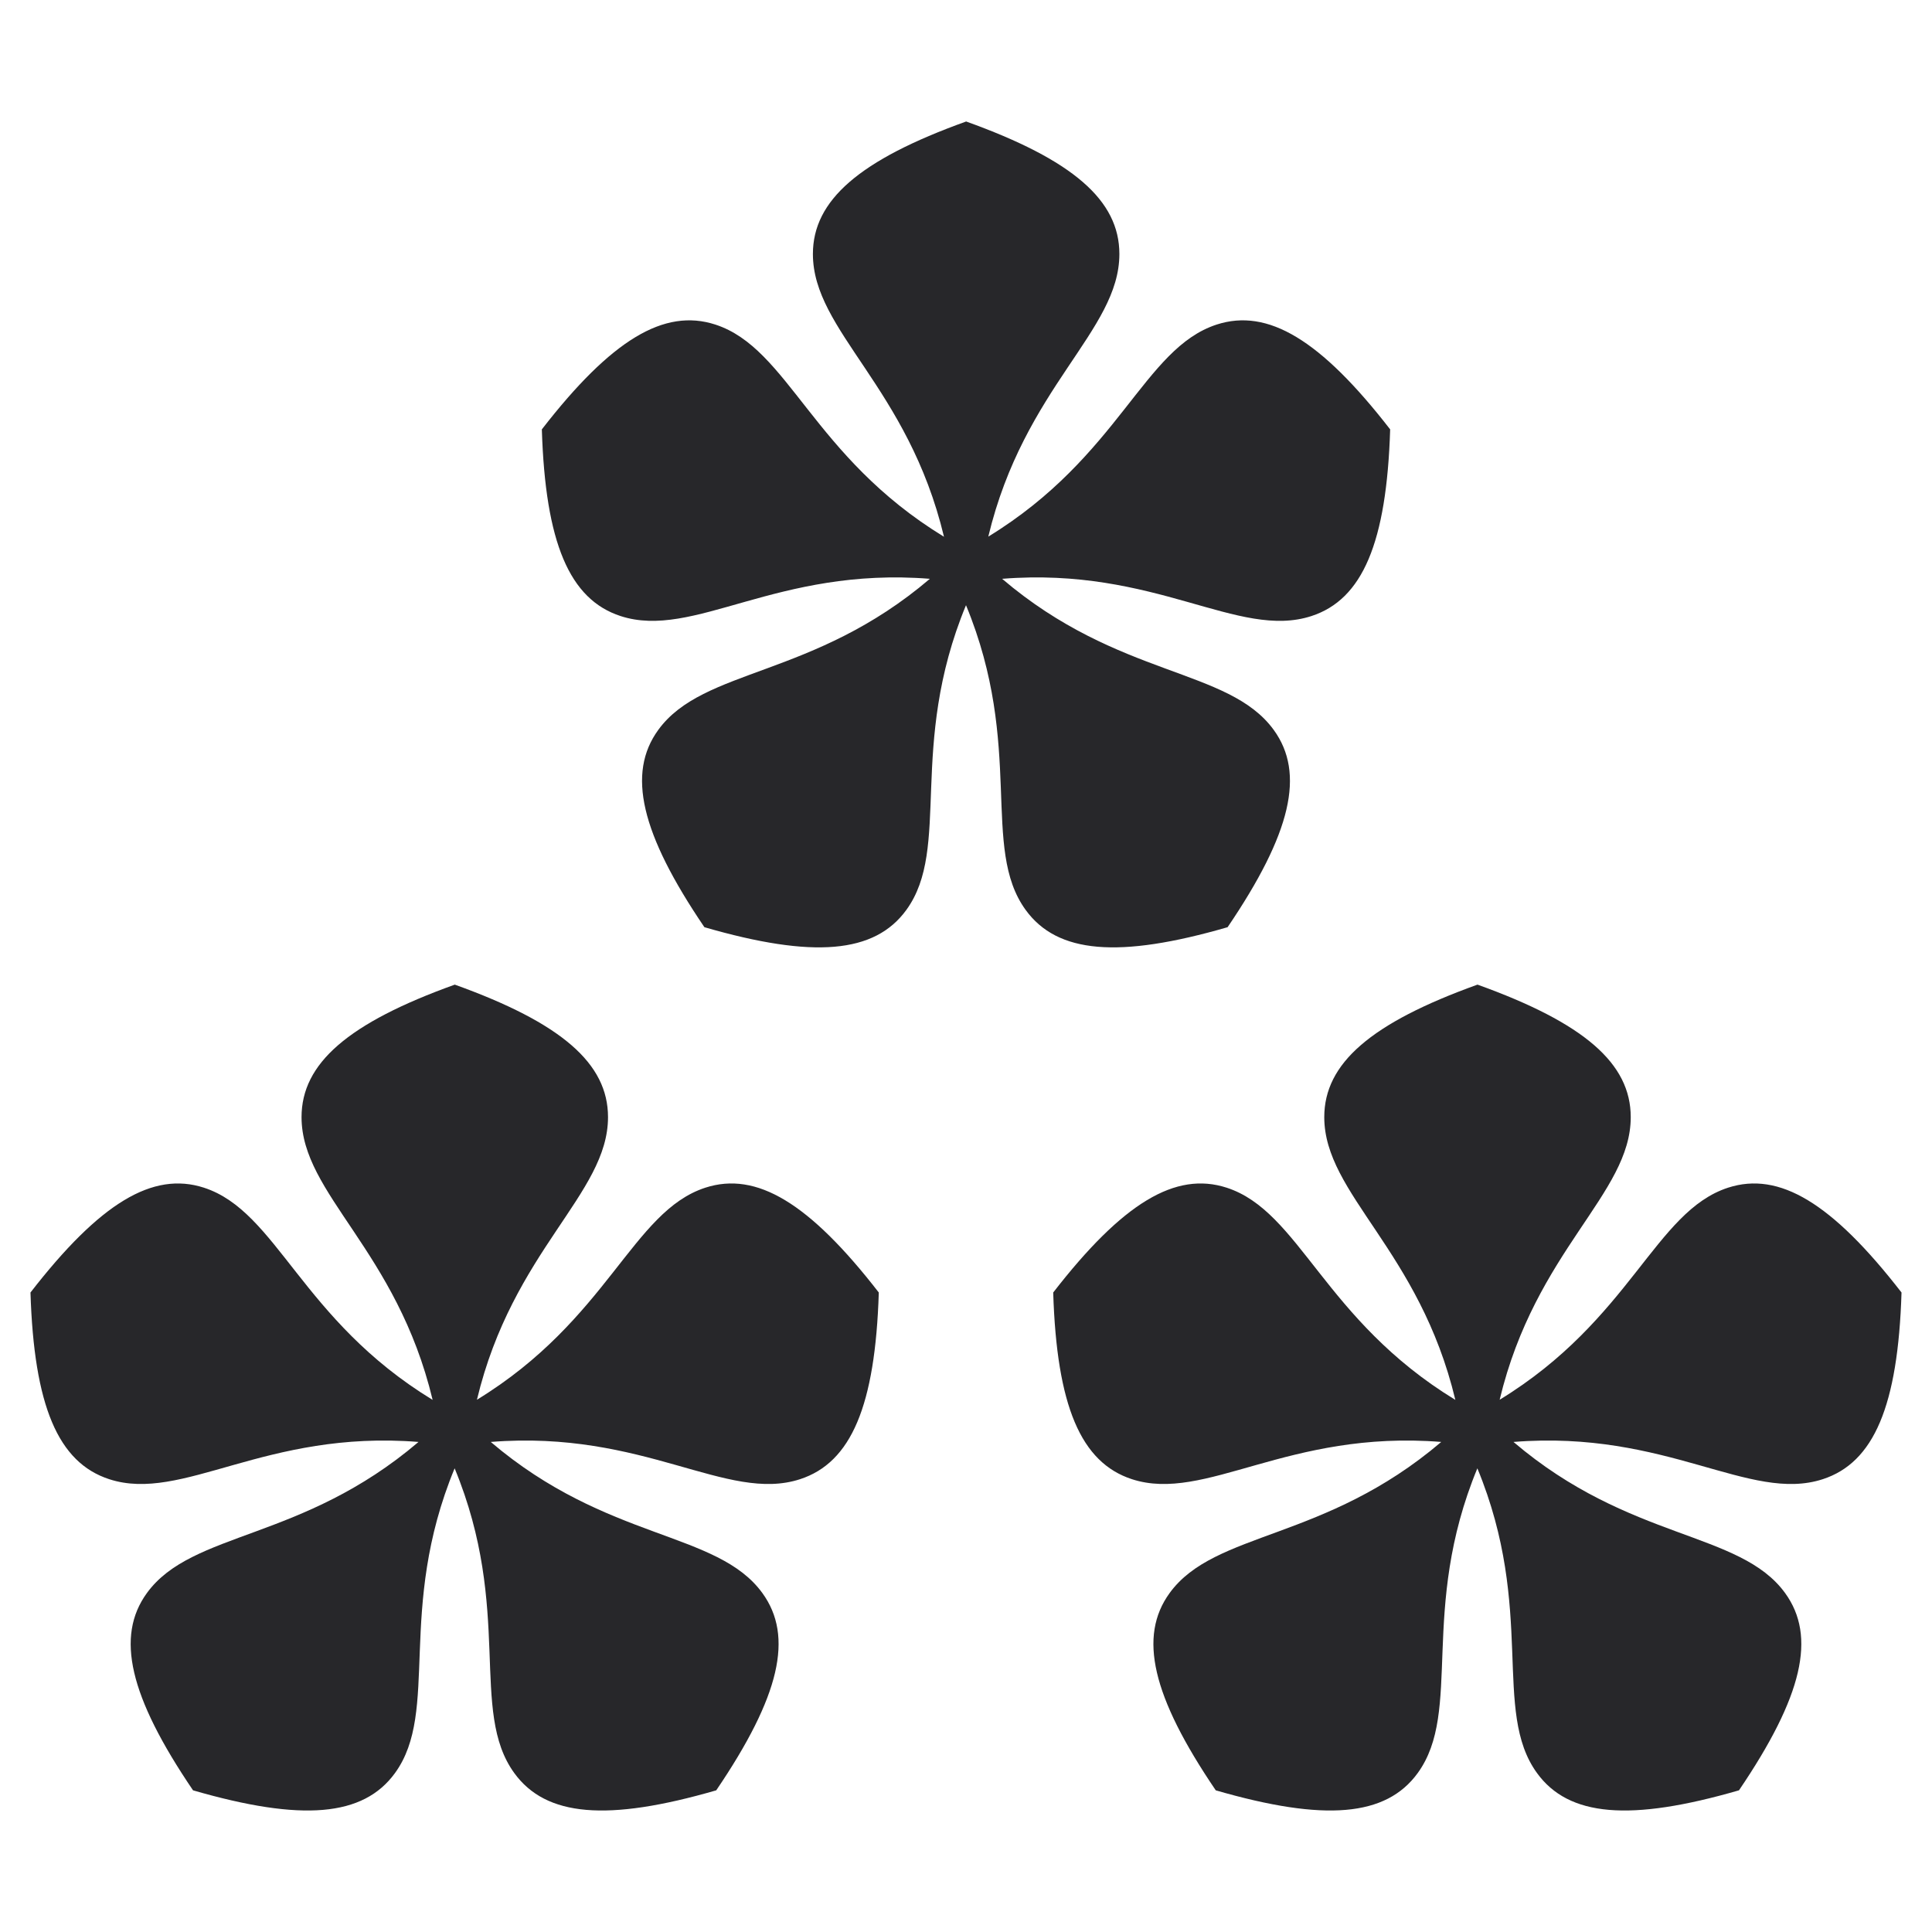
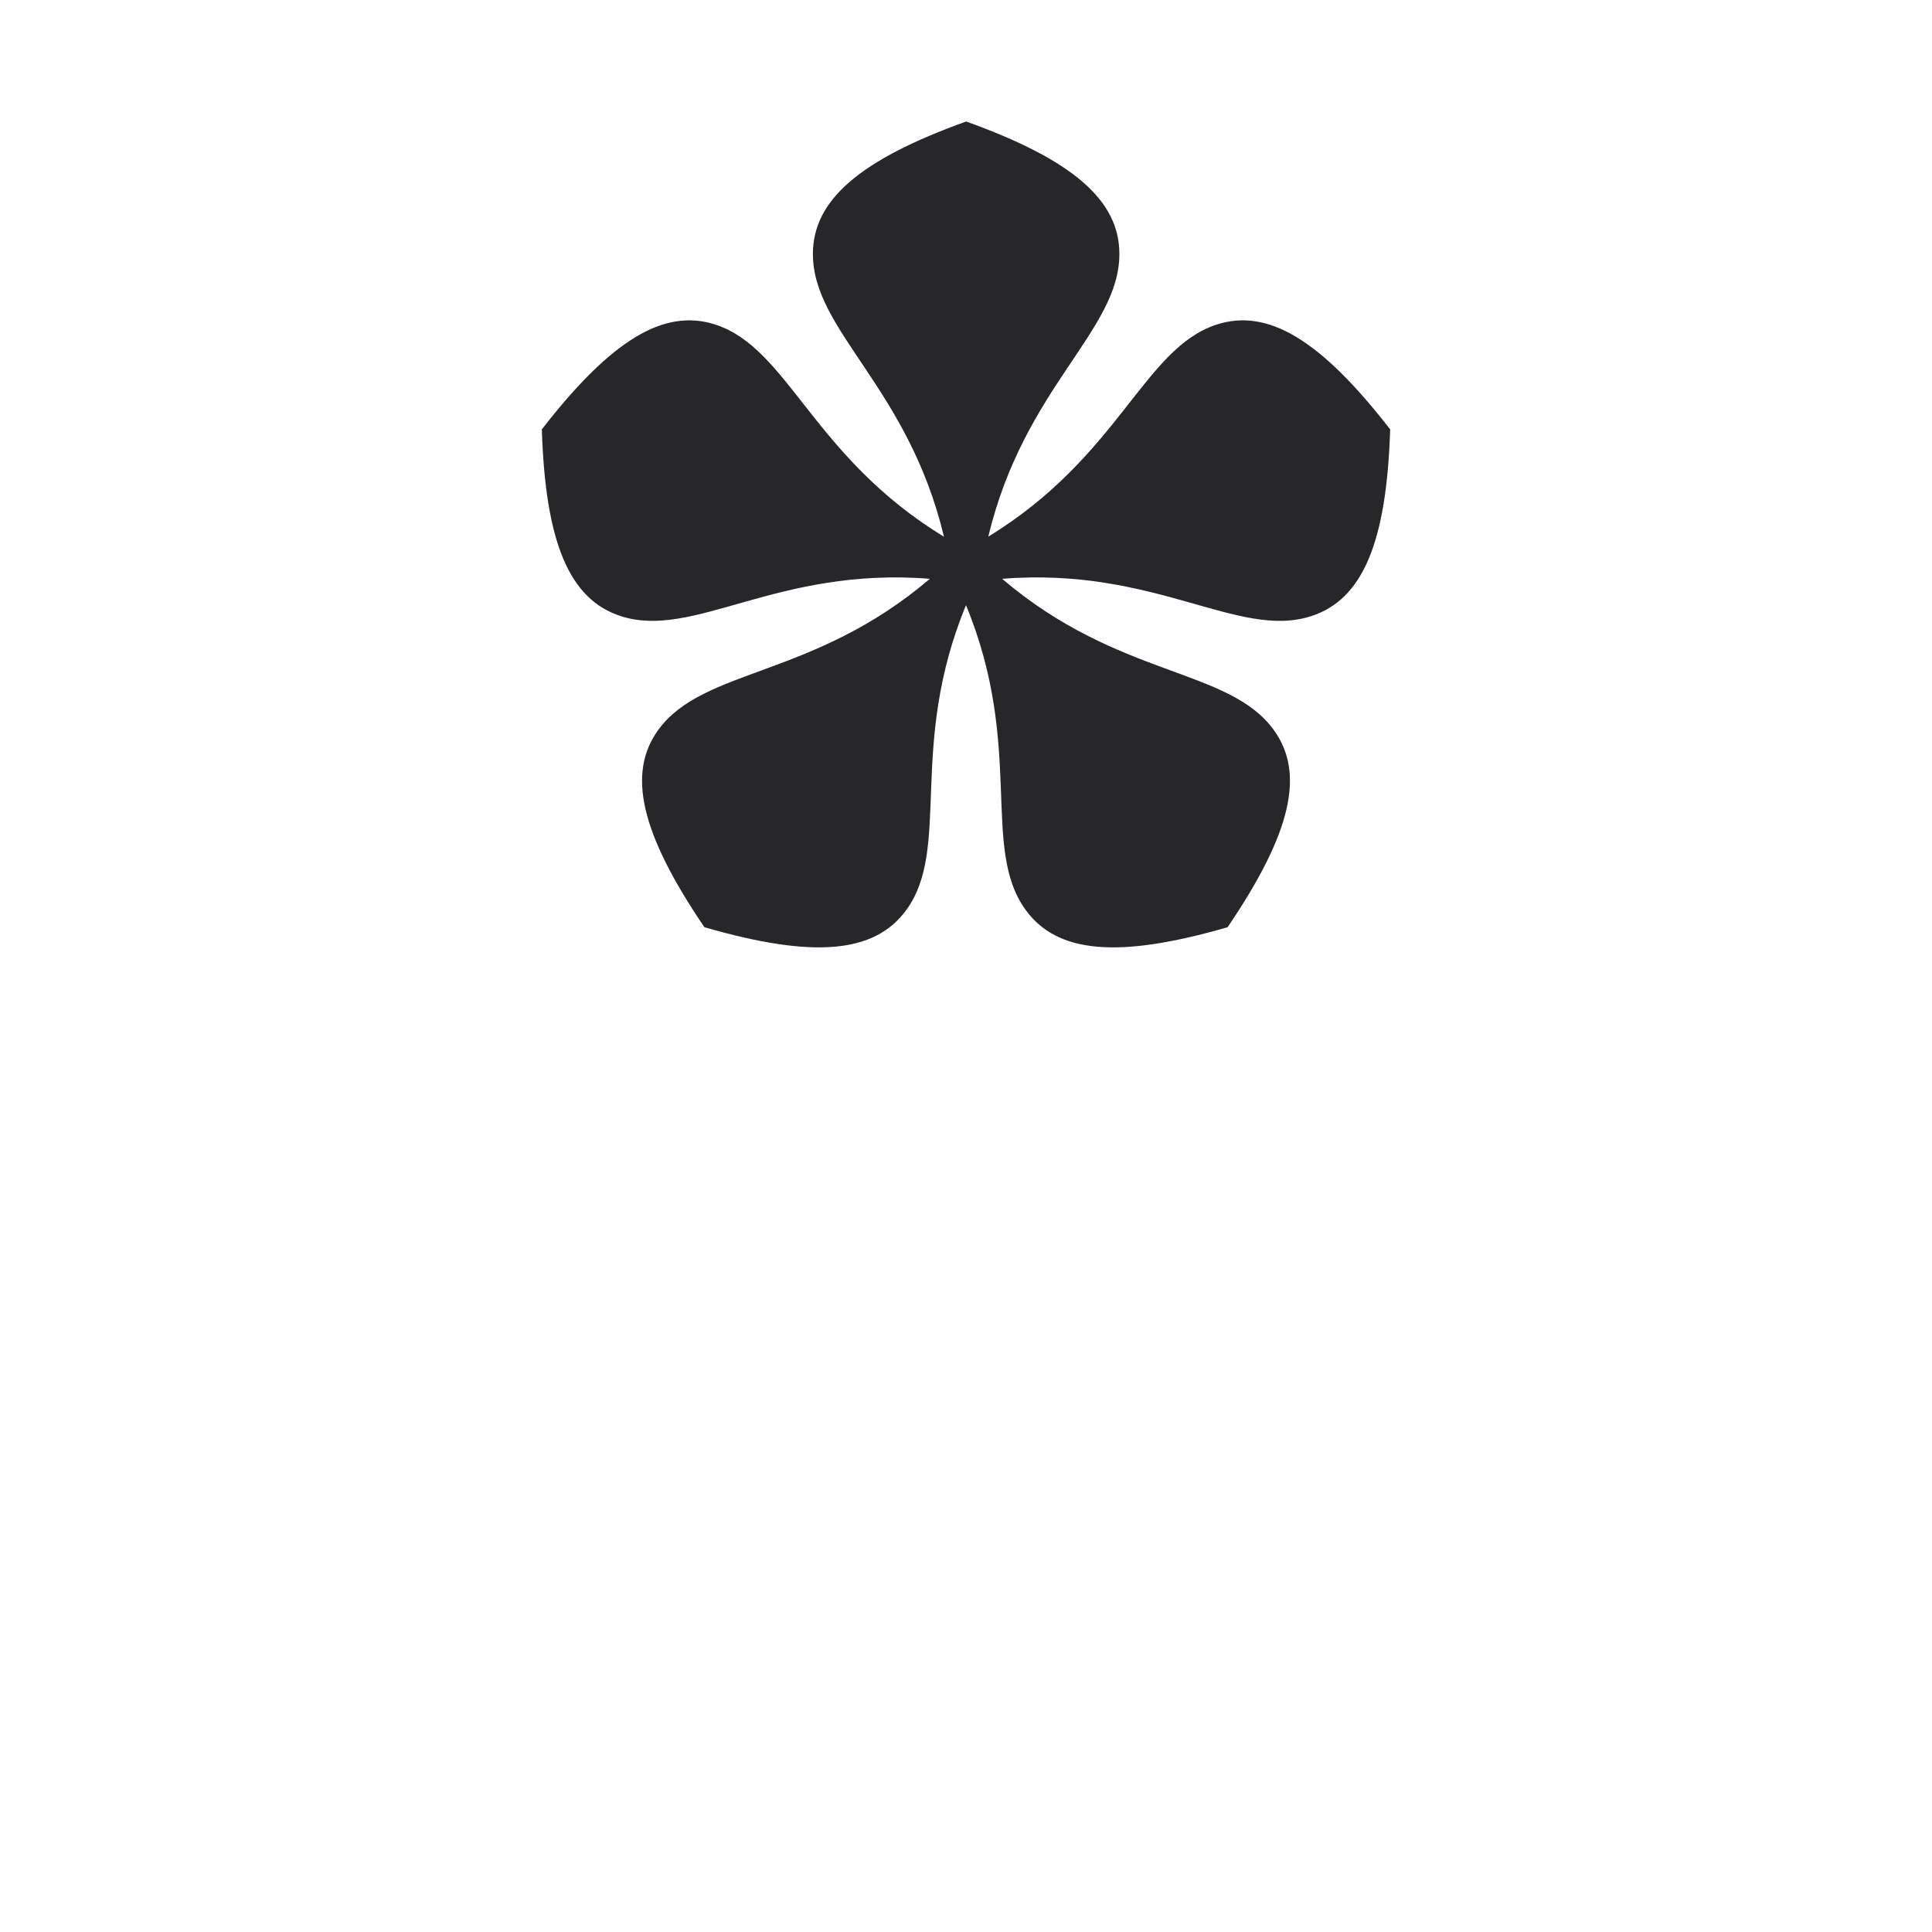
<svg xmlns="http://www.w3.org/2000/svg" version="1.1" id="Layer_1" x="0px" y="0px" viewBox="0 0 1369.2 1369.2" style="enable-background:new 0 0 1369.2 1369.2;" xml:space="preserve">
  <style type="text/css">
	.st0{fill:#27272A;}
</style>
  <g>
    <g>
-       <path class="st0" d="M746.4,916c2.5,80.4,19.6,120.5,55.8,132.3c51.9,16.9,110.4-35.1,219.2-26.4    c-82.7,70.5-160.4,62.9-192.5,107.1c-22.3,30.7-12.5,73.2,32.7,139.8c77.3,22.4,120.7,18.6,143.1-12.2    c32.1-44.1,0.8-115.6,42.3-216c41.5,100.4,10.2,171.9,42.3,216c22.4,30.8,65.8,34.6,143.1,12.2c45.2-66.6,55-109.1,32.7-139.8    c-32.1-44.2-109.8-36.6-192.5-107.1c108.8-8.7,167.3,43.3,219.2,26.4c36.2-11.8,53.3-51.9,55.8-132.3    c-49.3-63.6-86.7-86-122.9-74.3c-52,16.9-68.7,93.3-161.9,150.3c25.4-106.1,92.9-145.6,92.9-200.3c0-38-32.9-66.7-108.6-93.9    c-75.7,27.2-108.6,55.9-108.6,93.9c0,54.7,67.5,94.2,92.9,200.4c-93.3-56.9-110-133.5-162.1-150.4    C833.1,830,795.7,852.4,746.4,916z" />
-       <path class="st0" d="M21.6,916c2.5,80.4,19.6,120.5,55.8,132.3c51.9,16.9,110.4-35.1,219.2-26.4    c-82.7,70.5-160.4,62.9-192.5,107.1c-22.3,30.7-12.5,73.2,32.7,139.8c77.3,22.4,120.7,18.6,143.1-12.2    c32.1-44.1,0.8-115.6,42.3-216c41.5,100.4,10.2,171.9,42.3,216c22.4,30.8,65.8,34.6,143.1,12.2c45.2-66.6,55-109.1,32.7-139.8    c-32.1-44.2-109.8-36.6-192.5-107.1c108.8-8.7,167.3,43.3,219.2,26.4c36.2-11.8,53.3-51.9,55.8-132.3    c-49.3-63.6-86.7-86-122.9-74.3C447.9,858.6,431.2,935,338,992c25.4-106.1,92.9-145.6,92.9-200.3c0-38-32.9-66.7-108.6-93.9    c-75.7,27.2-108.6,55.9-108.6,93.9c0,54.7,67.5,94.2,92.9,200.4c-93.3-56.9-110-133.5-162.1-150.4C108.3,830,70.9,852.4,21.6,916z    " />
-     </g>
+       </g>
    <path class="st0" d="M384,304.3c2.5,80.4,19.6,120.5,55.8,132.3c51.9,16.9,110.4-35.1,219.2-26.4   c-82.7,70.5-160.4,62.9-192.5,107.1c-22.3,30.7-12.5,73.2,32.7,139.8c77.3,22.4,120.7,18.6,143.1-12.2   c32.1-44.1,0.8-115.6,42.3-216c41.5,100.4,10.2,171.9,42.3,216c22.4,30.8,65.8,34.6,143.1,12.2c45.2-66.6,55-109.1,32.7-139.8   c-32.1-44.2-109.8-36.6-192.5-107.1c108.8-8.7,167.3,43.3,219.2,26.4c36.2-11.8,53.3-51.9,55.8-132.3   c-49.3-63.6-86.7-86-122.9-74.3c-52,16.9-68.7,93.3-161.9,150.3c25.4-106.1,92.9-145.6,92.9-200.3c0-38-32.9-66.7-108.6-93.9   C609,113.3,576.1,142,576.1,180c0,54.7,67.5,94.2,92.9,200.4C575.7,323.5,559,246.9,506.9,230C470.7,218.3,433.3,240.7,384,304.3z" />
  </g>
</svg>